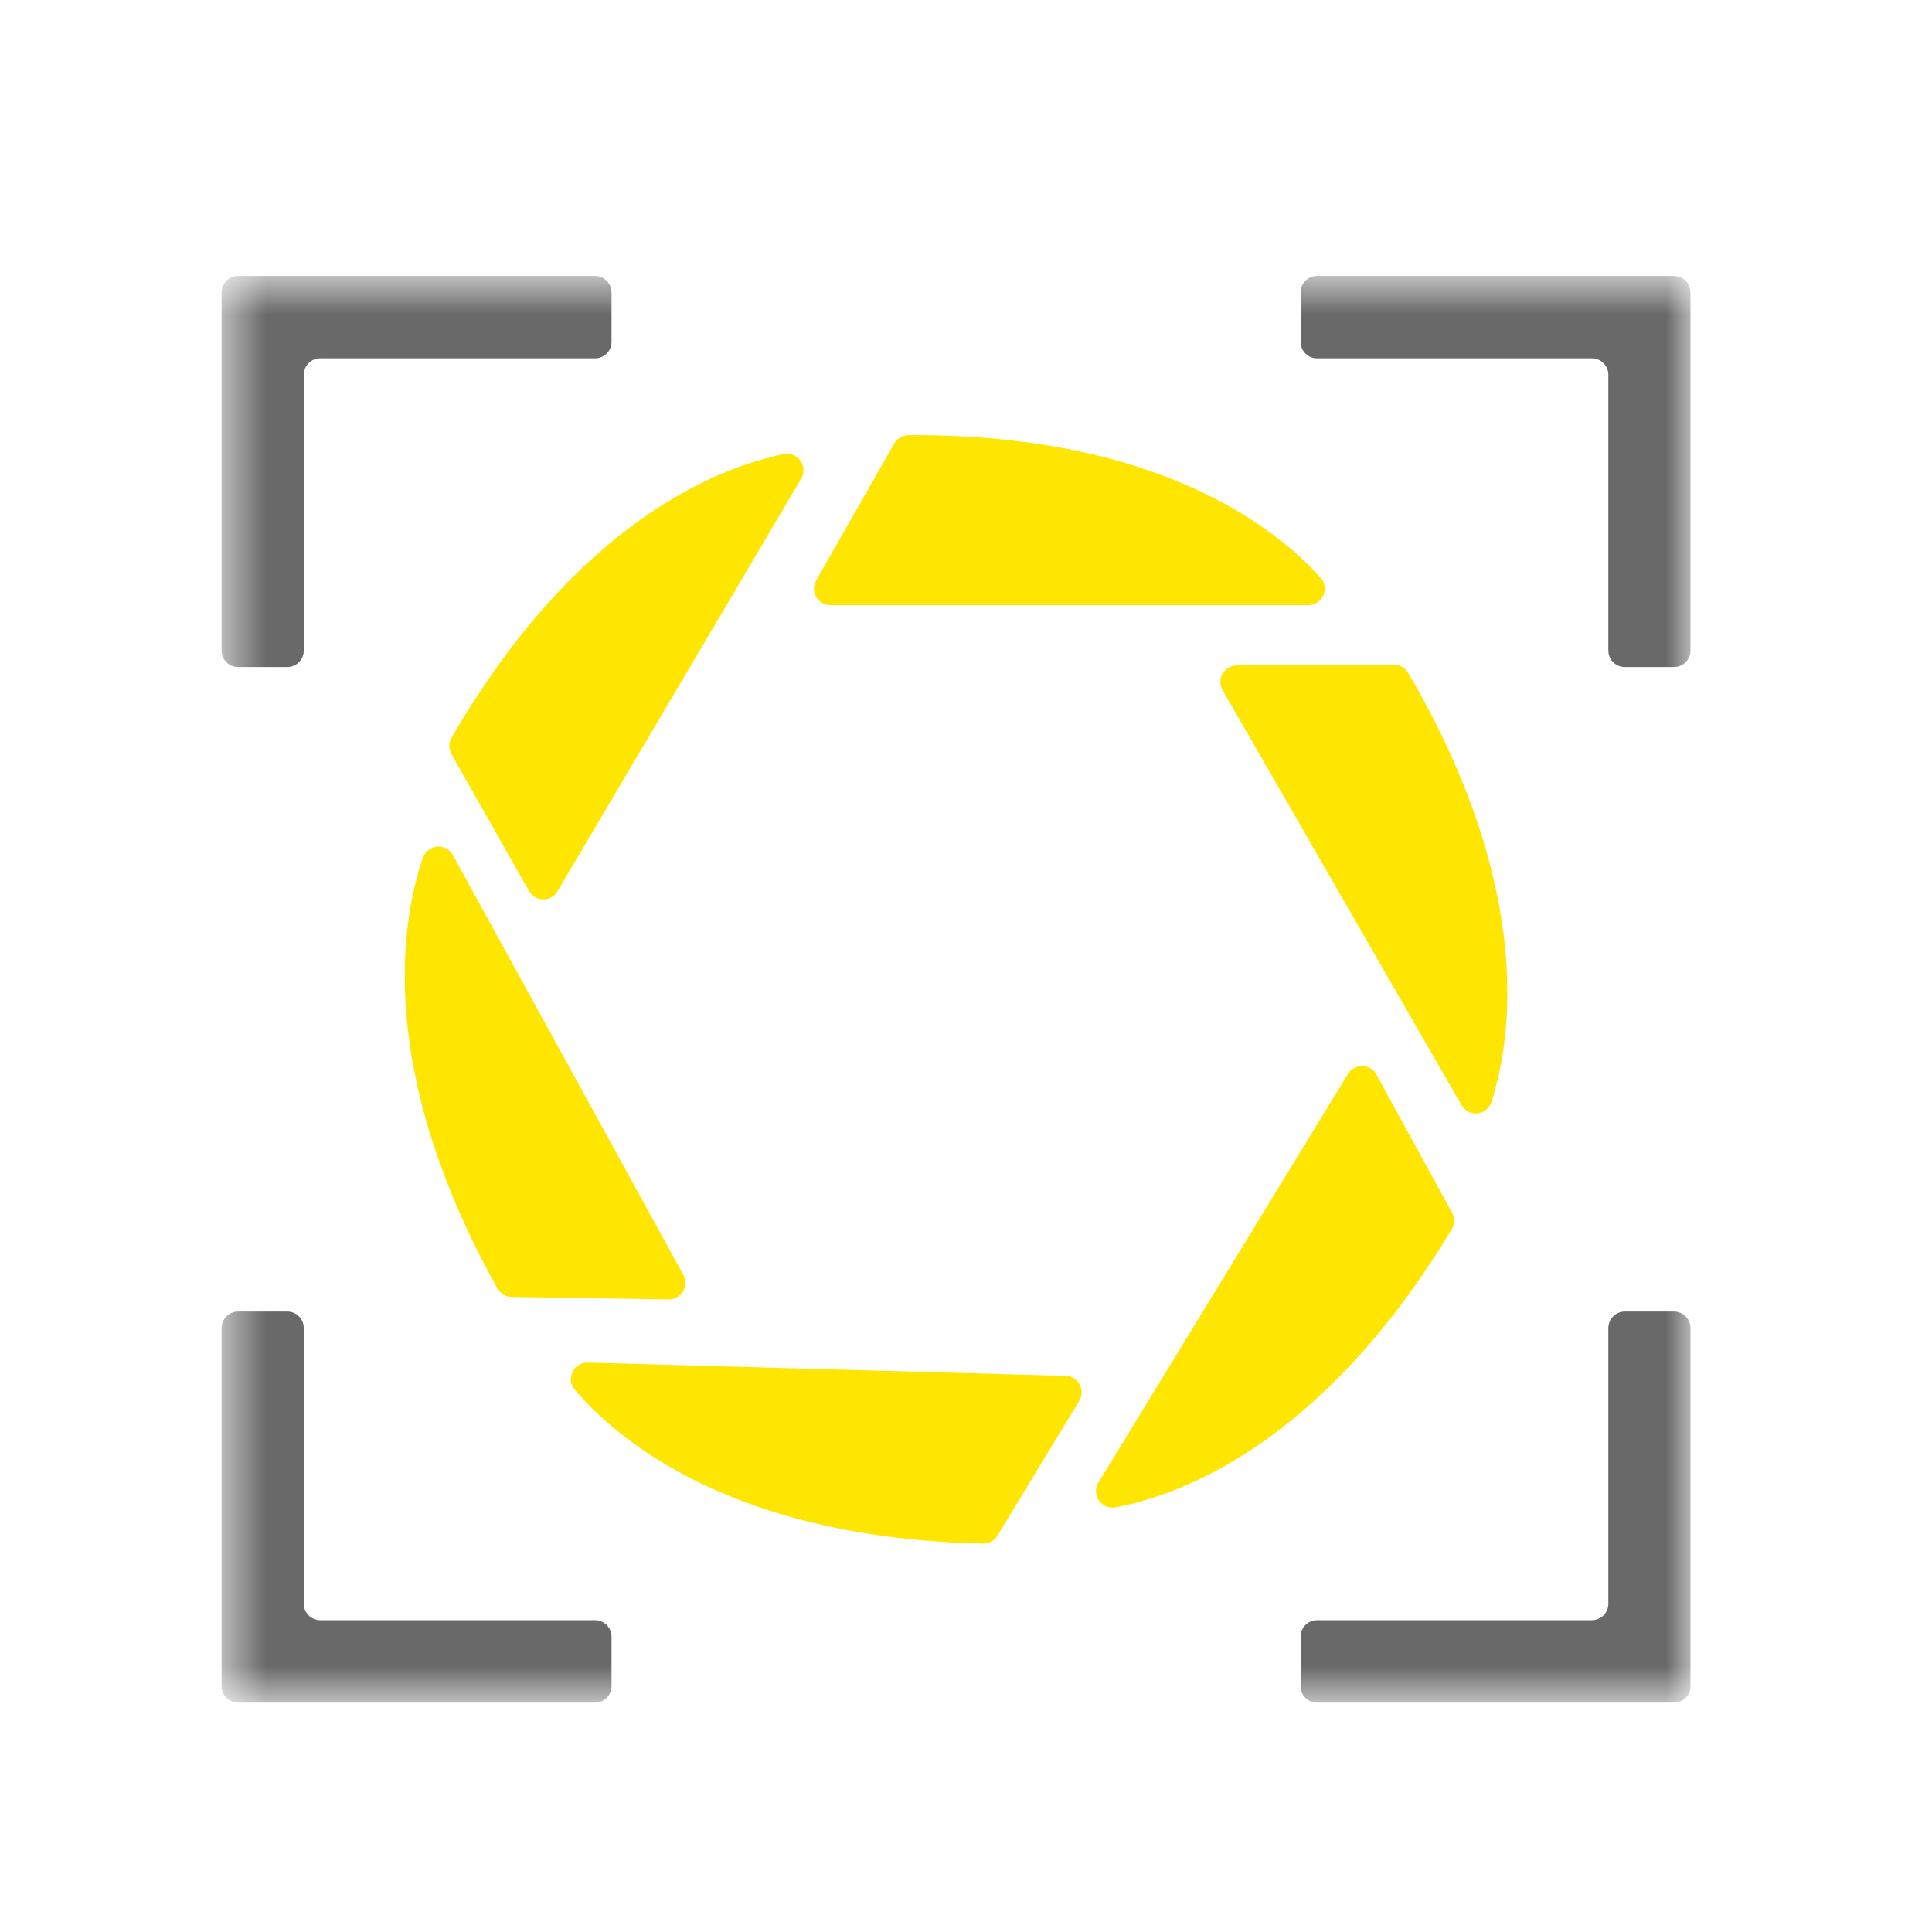
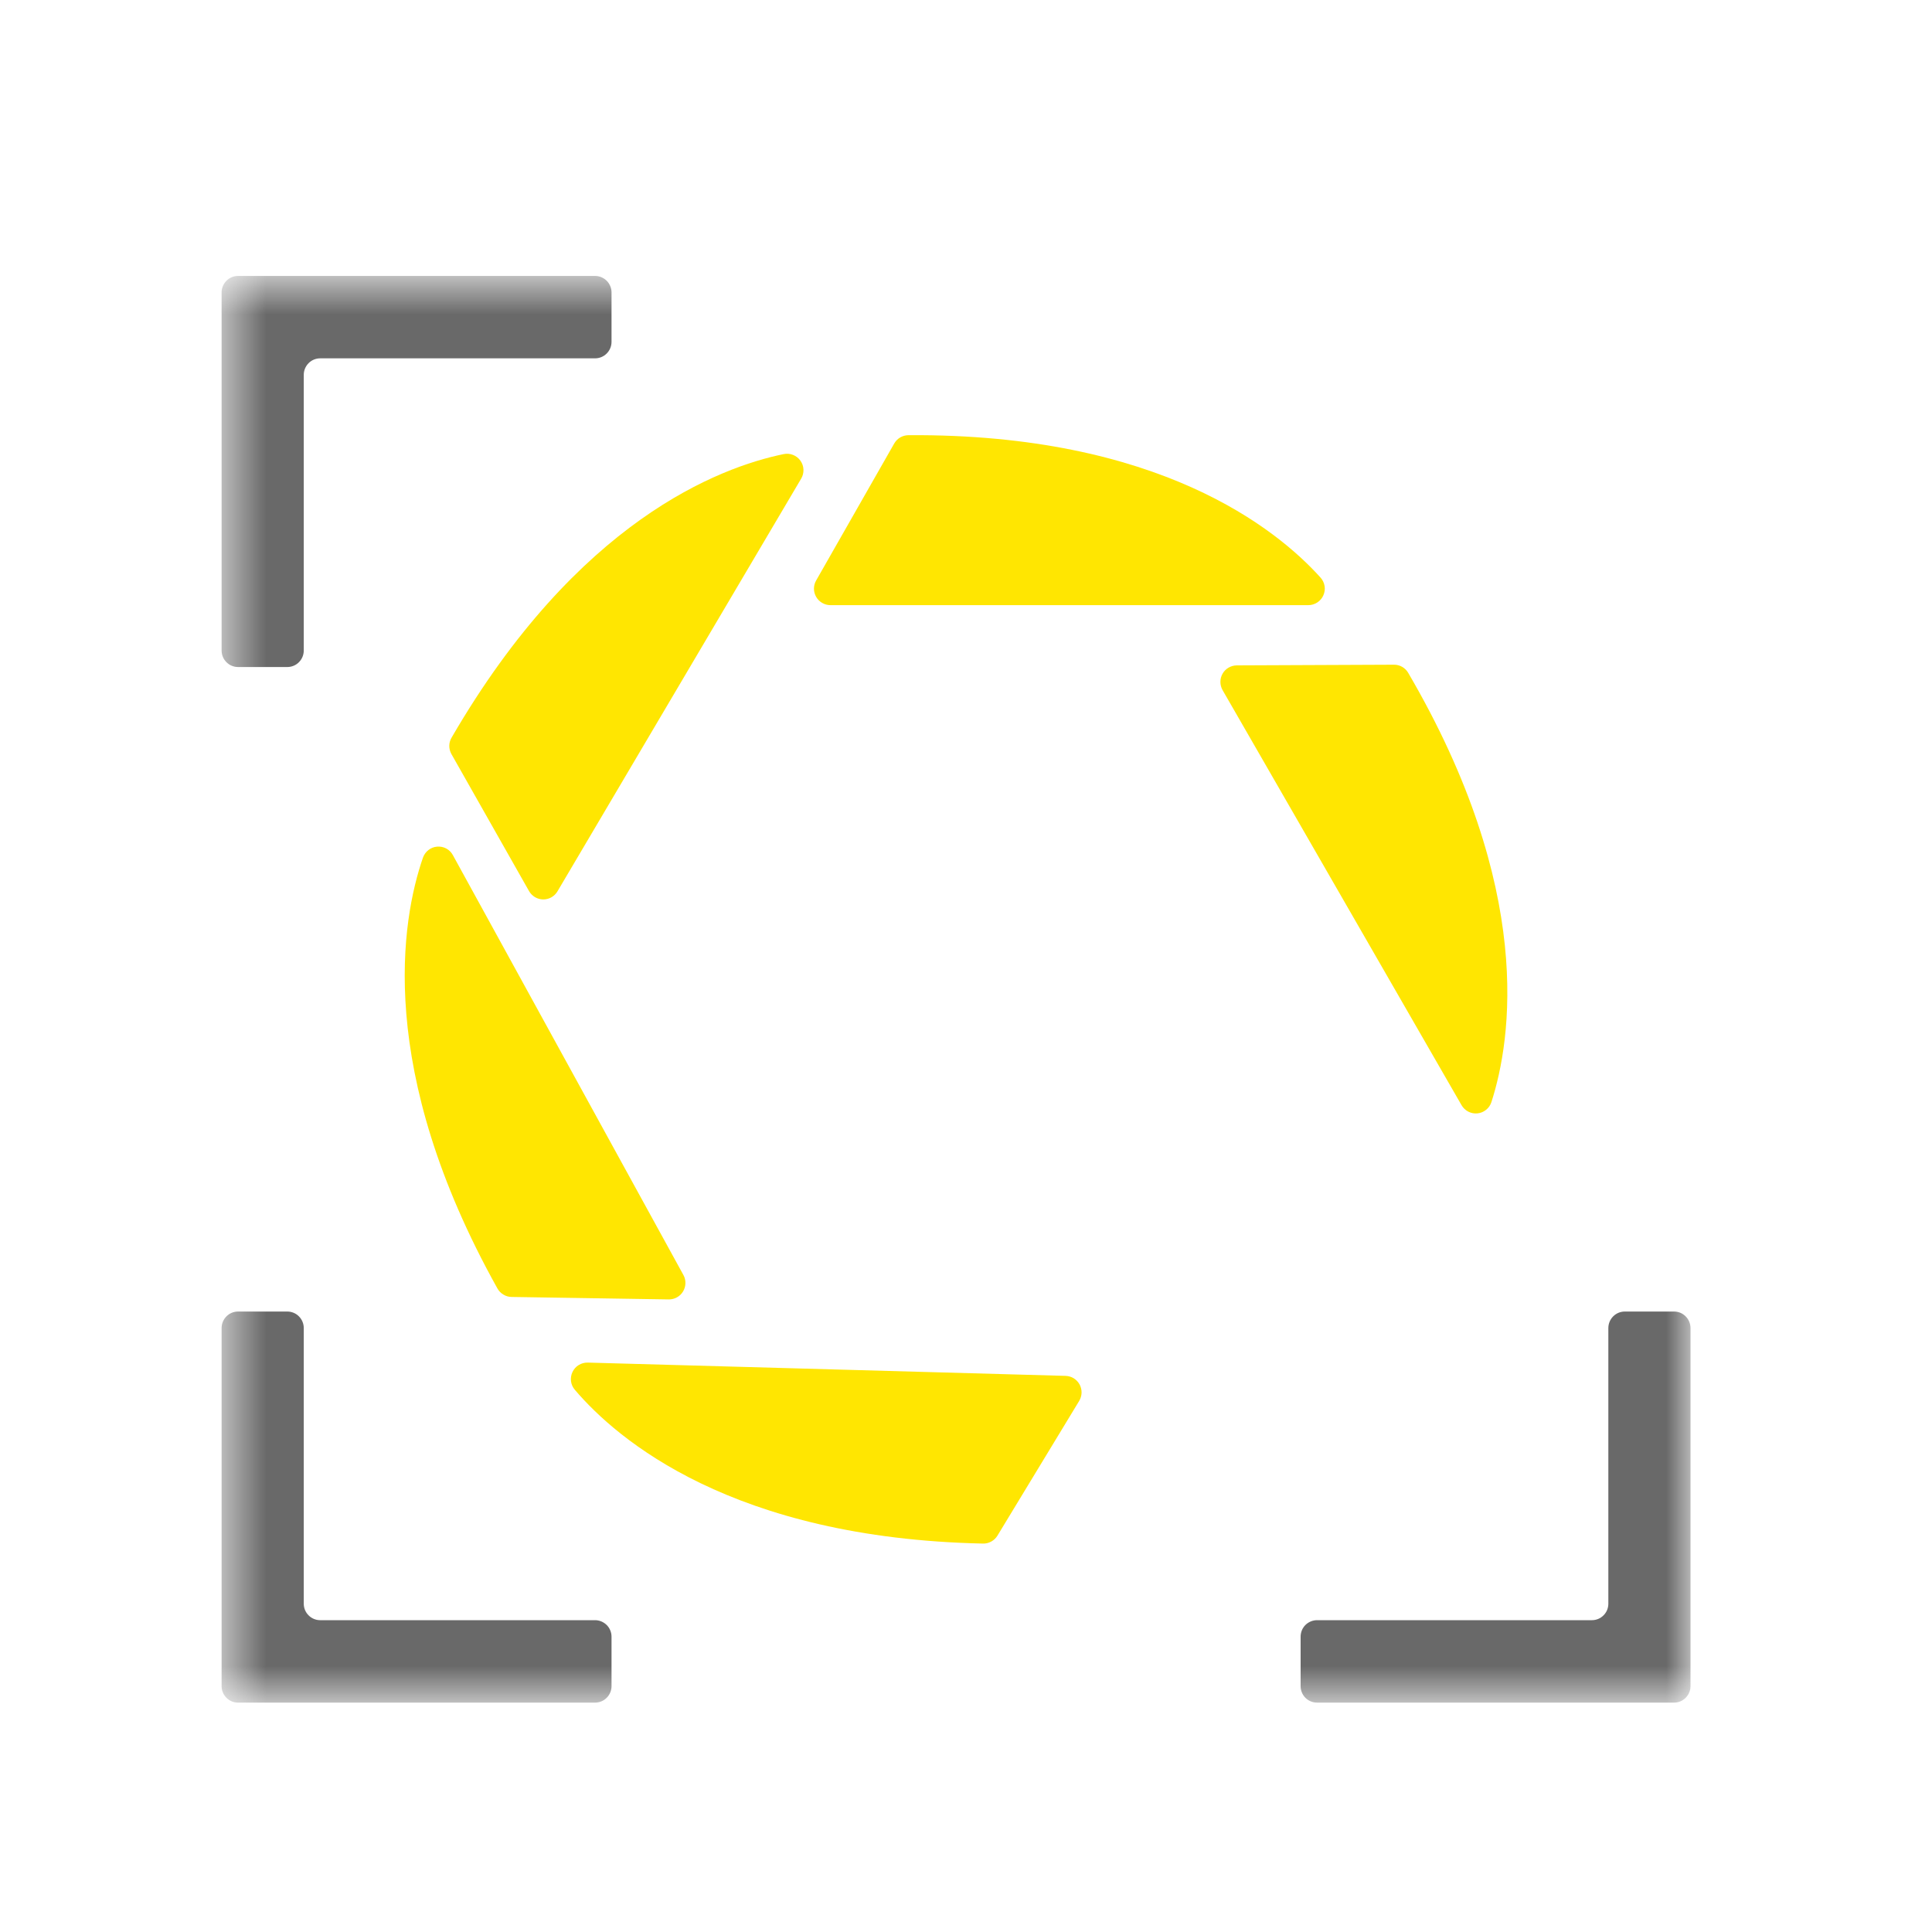
<svg xmlns="http://www.w3.org/2000/svg" width="40" height="40" viewBox="0 0 40 40" fill="none">
  <rect width="40" height="40" fill="white" />
  <mask id="mask0_4345_38" style="mask-type:luminance" maskUnits="userSpaceOnUse" x="4" y="5" width="31" height="31">
    <path d="M35 5.713H4.588V35.252H35V5.713Z" fill="white" />
  </mask>
  <g mask="url(#mask0_4345_38)">
    <path d="M18.514 9.182L16.898 12.017C16.868 12.069 16.852 12.127 16.852 12.188C16.852 12.247 16.868 12.306 16.898 12.358C16.928 12.41 16.971 12.453 17.023 12.483C17.075 12.513 17.133 12.529 17.193 12.529H27.088C27.154 12.529 27.219 12.509 27.274 12.473C27.329 12.437 27.373 12.386 27.399 12.325C27.426 12.264 27.435 12.197 27.424 12.132C27.413 12.067 27.384 12.006 27.339 11.957C26.433 10.951 23.991 8.975 18.806 9.01C18.747 9.011 18.689 9.027 18.637 9.057C18.586 9.087 18.544 9.13 18.514 9.182Z" fill="#FFE601" />
    <path d="M28.861 13.762L25.605 13.776C25.545 13.777 25.487 13.793 25.436 13.823C25.384 13.853 25.341 13.896 25.312 13.948C25.282 14 25.267 14.058 25.267 14.118C25.267 14.178 25.283 14.236 25.312 14.288L30.26 22.882C30.293 22.939 30.342 22.986 30.401 23.016C30.46 23.046 30.526 23.058 30.591 23.051C30.657 23.044 30.719 23.018 30.77 22.976C30.822 22.934 30.859 22.878 30.879 22.815C31.294 21.525 31.778 18.416 29.155 13.93C29.125 13.878 29.082 13.836 29.03 13.806C28.979 13.777 28.92 13.761 28.861 13.762Z" fill="#FFE601" />
-     <path d="M30.064 25.109L28.497 22.247C28.468 22.195 28.426 22.151 28.375 22.12C28.325 22.089 28.267 22.072 28.207 22.07C28.148 22.069 28.089 22.083 28.037 22.112C27.984 22.14 27.94 22.182 27.909 22.233L22.741 30.696C22.707 30.752 22.69 30.817 22.692 30.883C22.694 30.949 22.715 31.013 22.753 31.067C22.79 31.122 22.843 31.163 22.904 31.189C22.965 31.213 23.031 31.22 23.096 31.208C24.424 30.959 27.379 29.902 30.057 25.449C30.088 25.398 30.105 25.34 30.105 25.28C30.107 25.22 30.092 25.162 30.064 25.109Z" fill="#FFE601" />
    <path d="M20.651 31.794L22.343 29.005C22.374 28.953 22.391 28.895 22.393 28.835C22.394 28.776 22.38 28.717 22.352 28.664C22.323 28.612 22.282 28.568 22.231 28.536C22.18 28.505 22.122 28.488 22.062 28.486L12.172 28.211C12.106 28.209 12.04 28.226 11.984 28.26C11.927 28.294 11.881 28.345 11.853 28.405C11.824 28.465 11.814 28.532 11.822 28.598C11.831 28.664 11.859 28.726 11.903 28.776C12.78 29.806 15.167 31.847 20.351 31.958C20.411 31.96 20.47 31.945 20.523 31.916C20.576 31.887 20.62 31.845 20.651 31.794Z" fill="#FFE601" />
    <path d="M10.59 26.852L13.845 26.903C13.905 26.904 13.964 26.889 14.016 26.86C14.068 26.831 14.112 26.789 14.142 26.738C14.173 26.686 14.19 26.628 14.191 26.568C14.192 26.508 14.178 26.449 14.149 26.397L9.376 17.704C9.345 17.646 9.297 17.599 9.239 17.567C9.18 17.536 9.114 17.523 9.049 17.529C8.983 17.534 8.92 17.559 8.869 17.6C8.817 17.641 8.778 17.696 8.756 17.759C8.315 19.038 7.767 22.139 10.299 26.677C10.328 26.729 10.371 26.773 10.422 26.803C10.473 26.834 10.531 26.851 10.59 26.852Z" fill="#FFE601" />
    <path d="M9.345 15.61L10.953 18.449C10.983 18.501 11.025 18.544 11.077 18.575C11.128 18.605 11.187 18.621 11.246 18.622C11.306 18.622 11.364 18.607 11.416 18.578C11.468 18.548 11.512 18.506 11.542 18.454L16.585 9.914C16.62 9.857 16.637 9.791 16.635 9.724C16.633 9.657 16.611 9.593 16.572 9.538C16.534 9.484 16.48 9.442 16.418 9.418C16.356 9.393 16.288 9.388 16.223 9.402C14.899 9.675 11.959 10.776 9.351 15.269C9.32 15.32 9.303 15.379 9.302 15.438C9.301 15.498 9.316 15.557 9.345 15.61Z" fill="#FFE601" />
    <path d="M5.949 13.81H4.928C4.838 13.81 4.751 13.774 4.688 13.71C4.624 13.646 4.588 13.559 4.588 13.469V6.054C4.588 5.964 4.624 5.877 4.688 5.813C4.751 5.749 4.838 5.713 4.928 5.713H12.32C12.411 5.713 12.497 5.749 12.561 5.813C12.625 5.877 12.661 5.964 12.661 6.054V7.078C12.661 7.168 12.625 7.255 12.561 7.319C12.497 7.383 12.411 7.419 12.32 7.419H6.629C6.539 7.419 6.452 7.455 6.389 7.519C6.325 7.583 6.289 7.67 6.289 7.76V13.469C6.289 13.559 6.253 13.646 6.189 13.71C6.126 13.774 6.039 13.81 5.949 13.81Z" fill="#696969" />
    <path d="M5.949 27.154H4.928C4.838 27.154 4.751 27.19 4.688 27.254C4.624 27.318 4.588 27.405 4.588 27.496V34.91C4.588 35 4.624 35.087 4.688 35.151C4.751 35.215 4.838 35.251 4.928 35.251H12.32C12.411 35.251 12.497 35.215 12.561 35.151C12.625 35.087 12.661 35 12.661 34.91V33.886C12.661 33.795 12.625 33.708 12.561 33.644C12.497 33.581 12.411 33.544 12.32 33.544H6.629C6.539 33.544 6.452 33.508 6.389 33.444C6.325 33.381 6.289 33.294 6.289 33.203V27.496C6.289 27.405 6.253 27.318 6.189 27.254C6.126 27.19 6.039 27.154 5.949 27.154Z" fill="#696969" />
-     <path d="M33.639 13.81H34.66C34.75 13.81 34.837 13.774 34.9 13.71C34.964 13.646 35 13.559 35 13.469V6.054C35 5.964 34.964 5.877 34.9 5.813C34.837 5.749 34.75 5.713 34.66 5.713H27.268C27.177 5.713 27.091 5.749 27.027 5.813C26.963 5.877 26.928 5.964 26.928 6.054V7.078C26.928 7.168 26.963 7.255 27.027 7.319C27.091 7.383 27.177 7.419 27.268 7.419H32.959C33.049 7.419 33.136 7.455 33.199 7.519C33.263 7.583 33.299 7.67 33.299 7.76V13.469C33.299 13.514 33.308 13.558 33.325 13.6C33.342 13.641 33.367 13.679 33.399 13.71C33.43 13.742 33.468 13.767 33.509 13.784C33.55 13.801 33.594 13.81 33.639 13.81Z" fill="#696969" />
    <path d="M33.639 27.154H34.66C34.75 27.154 34.837 27.19 34.9 27.254C34.964 27.318 35 27.405 35 27.496V34.91C35 35 34.964 35.087 34.9 35.151C34.837 35.215 34.75 35.251 34.66 35.251H27.268C27.177 35.251 27.091 35.215 27.027 35.151C26.963 35.087 26.928 35 26.928 34.91V33.886C26.928 33.795 26.963 33.708 27.027 33.644C27.091 33.581 27.177 33.544 27.268 33.544H32.959C33.049 33.544 33.136 33.508 33.199 33.444C33.263 33.381 33.299 33.294 33.299 33.203V27.496C33.299 27.451 33.308 27.406 33.325 27.365C33.342 27.324 33.367 27.286 33.399 27.254C33.43 27.223 33.468 27.197 33.509 27.18C33.55 27.163 33.594 27.154 33.639 27.154Z" fill="#696969" />
  </g>
</svg>